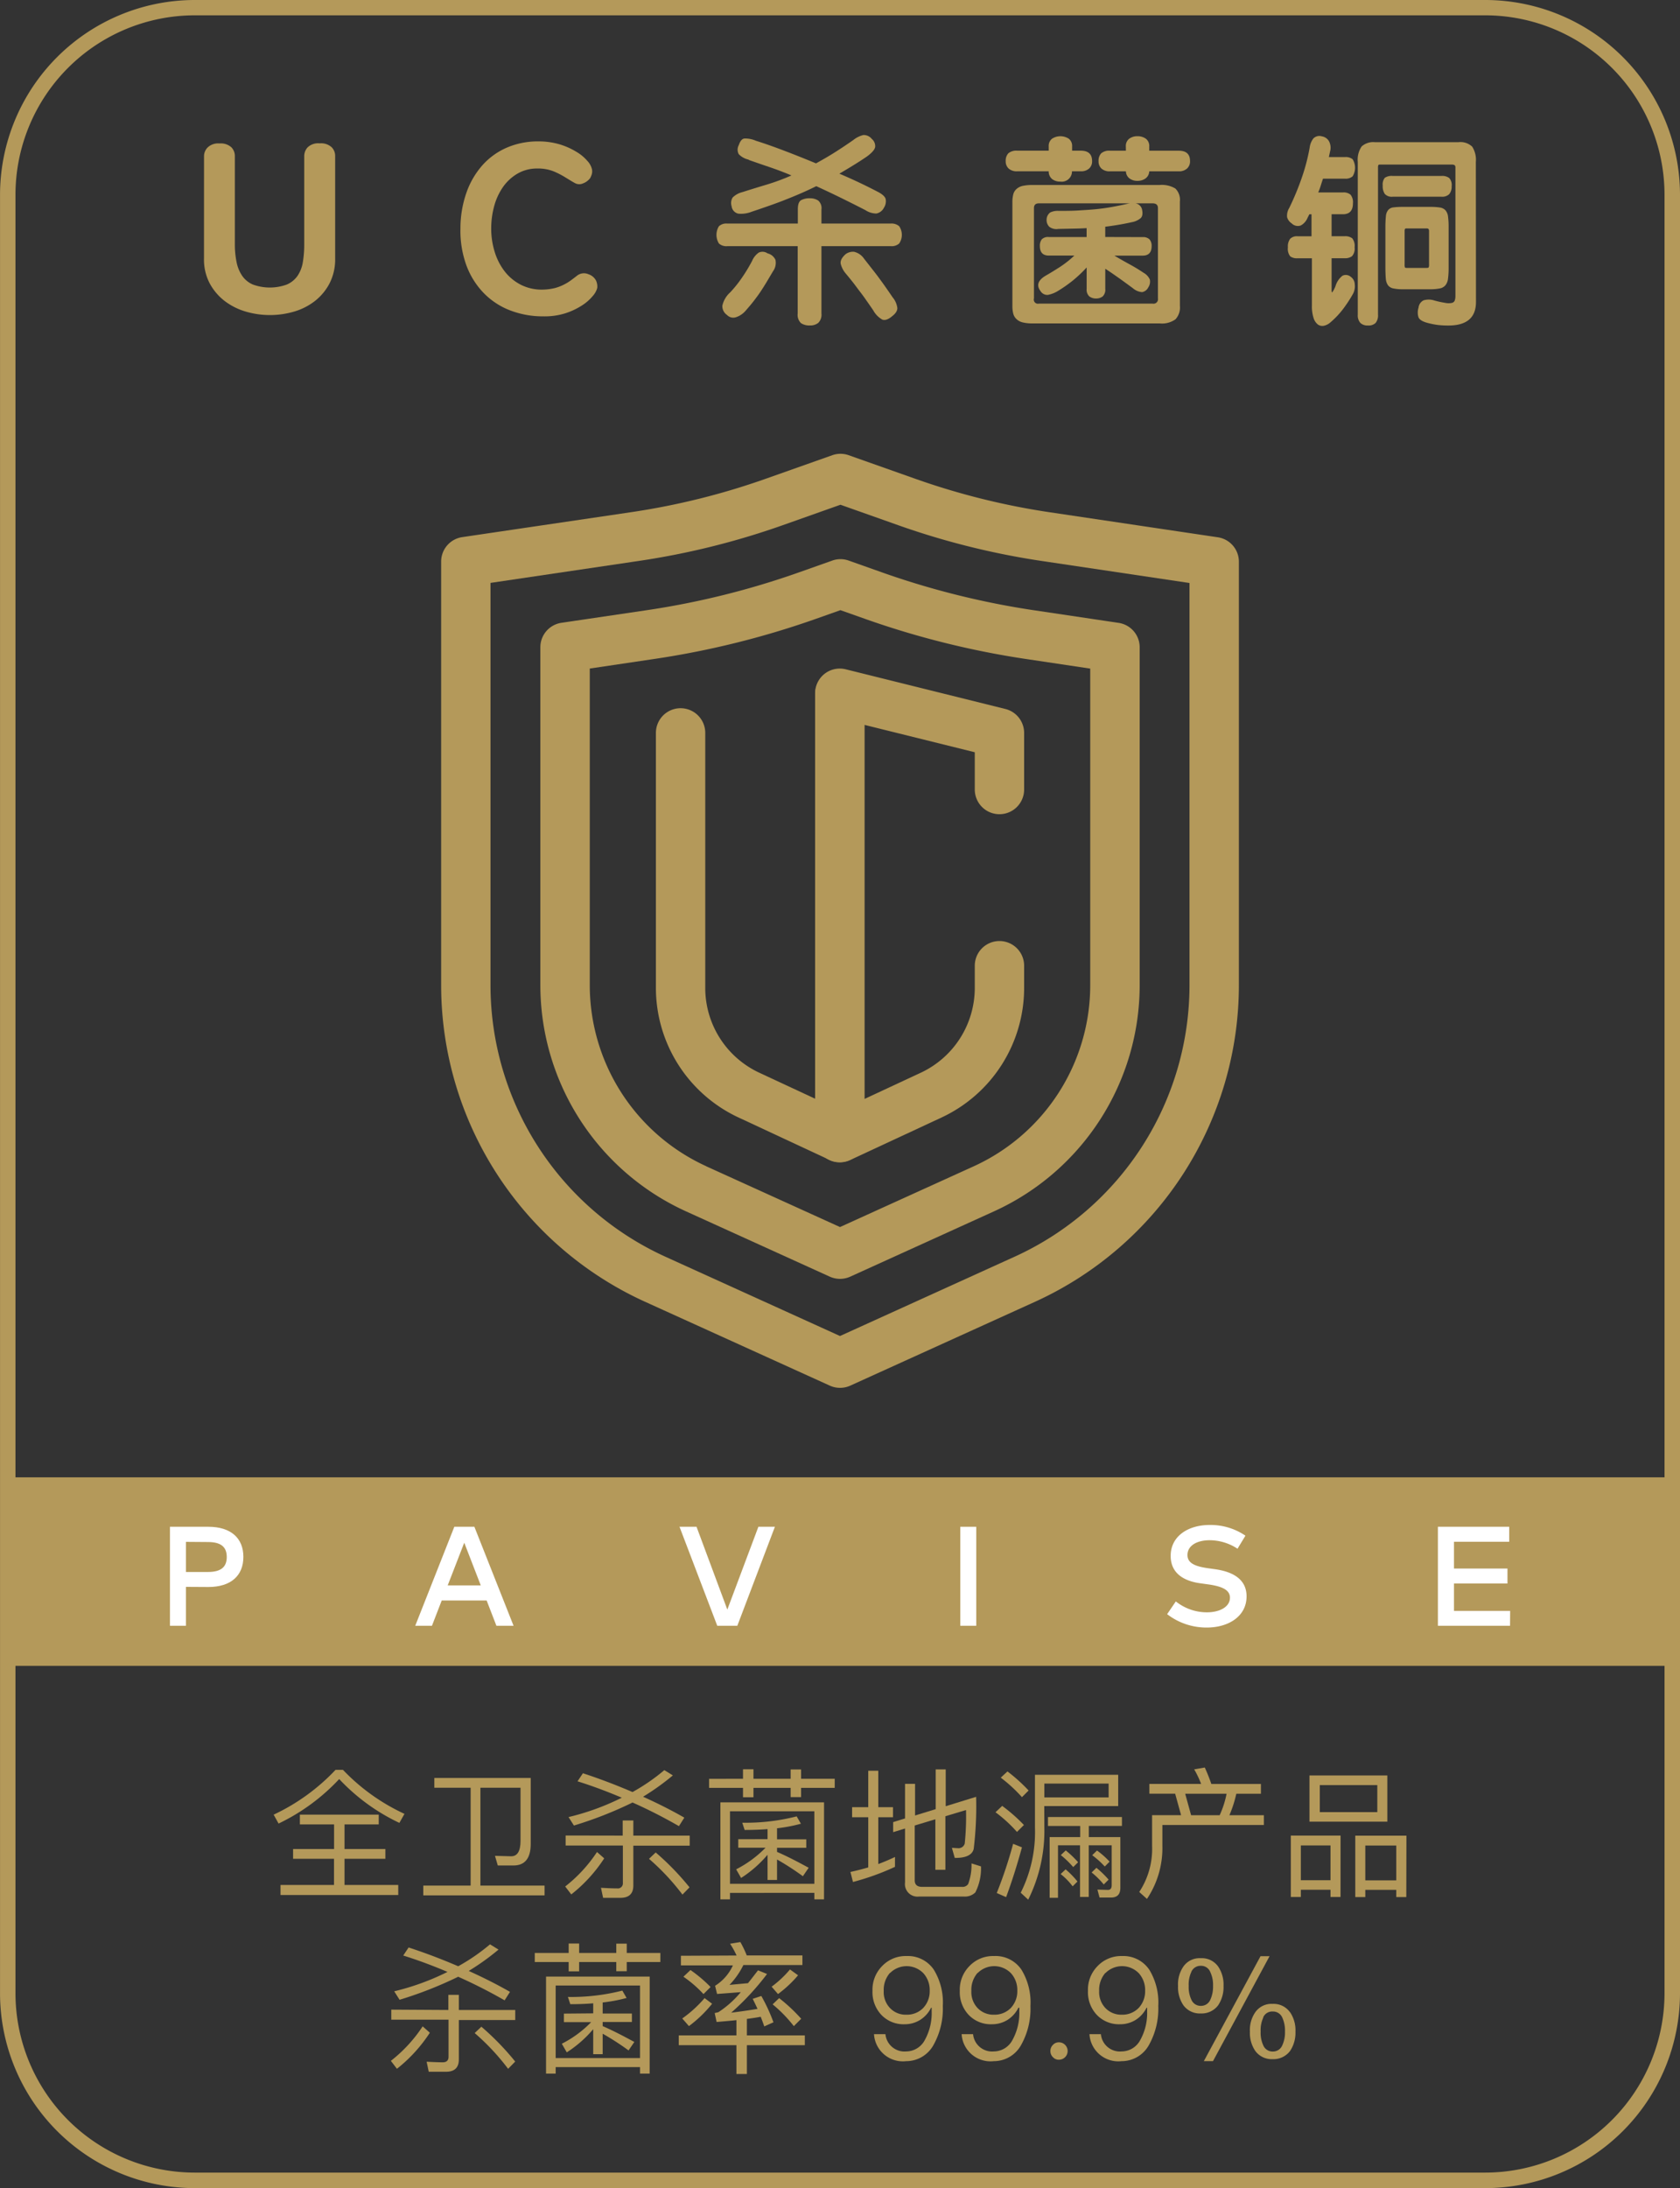
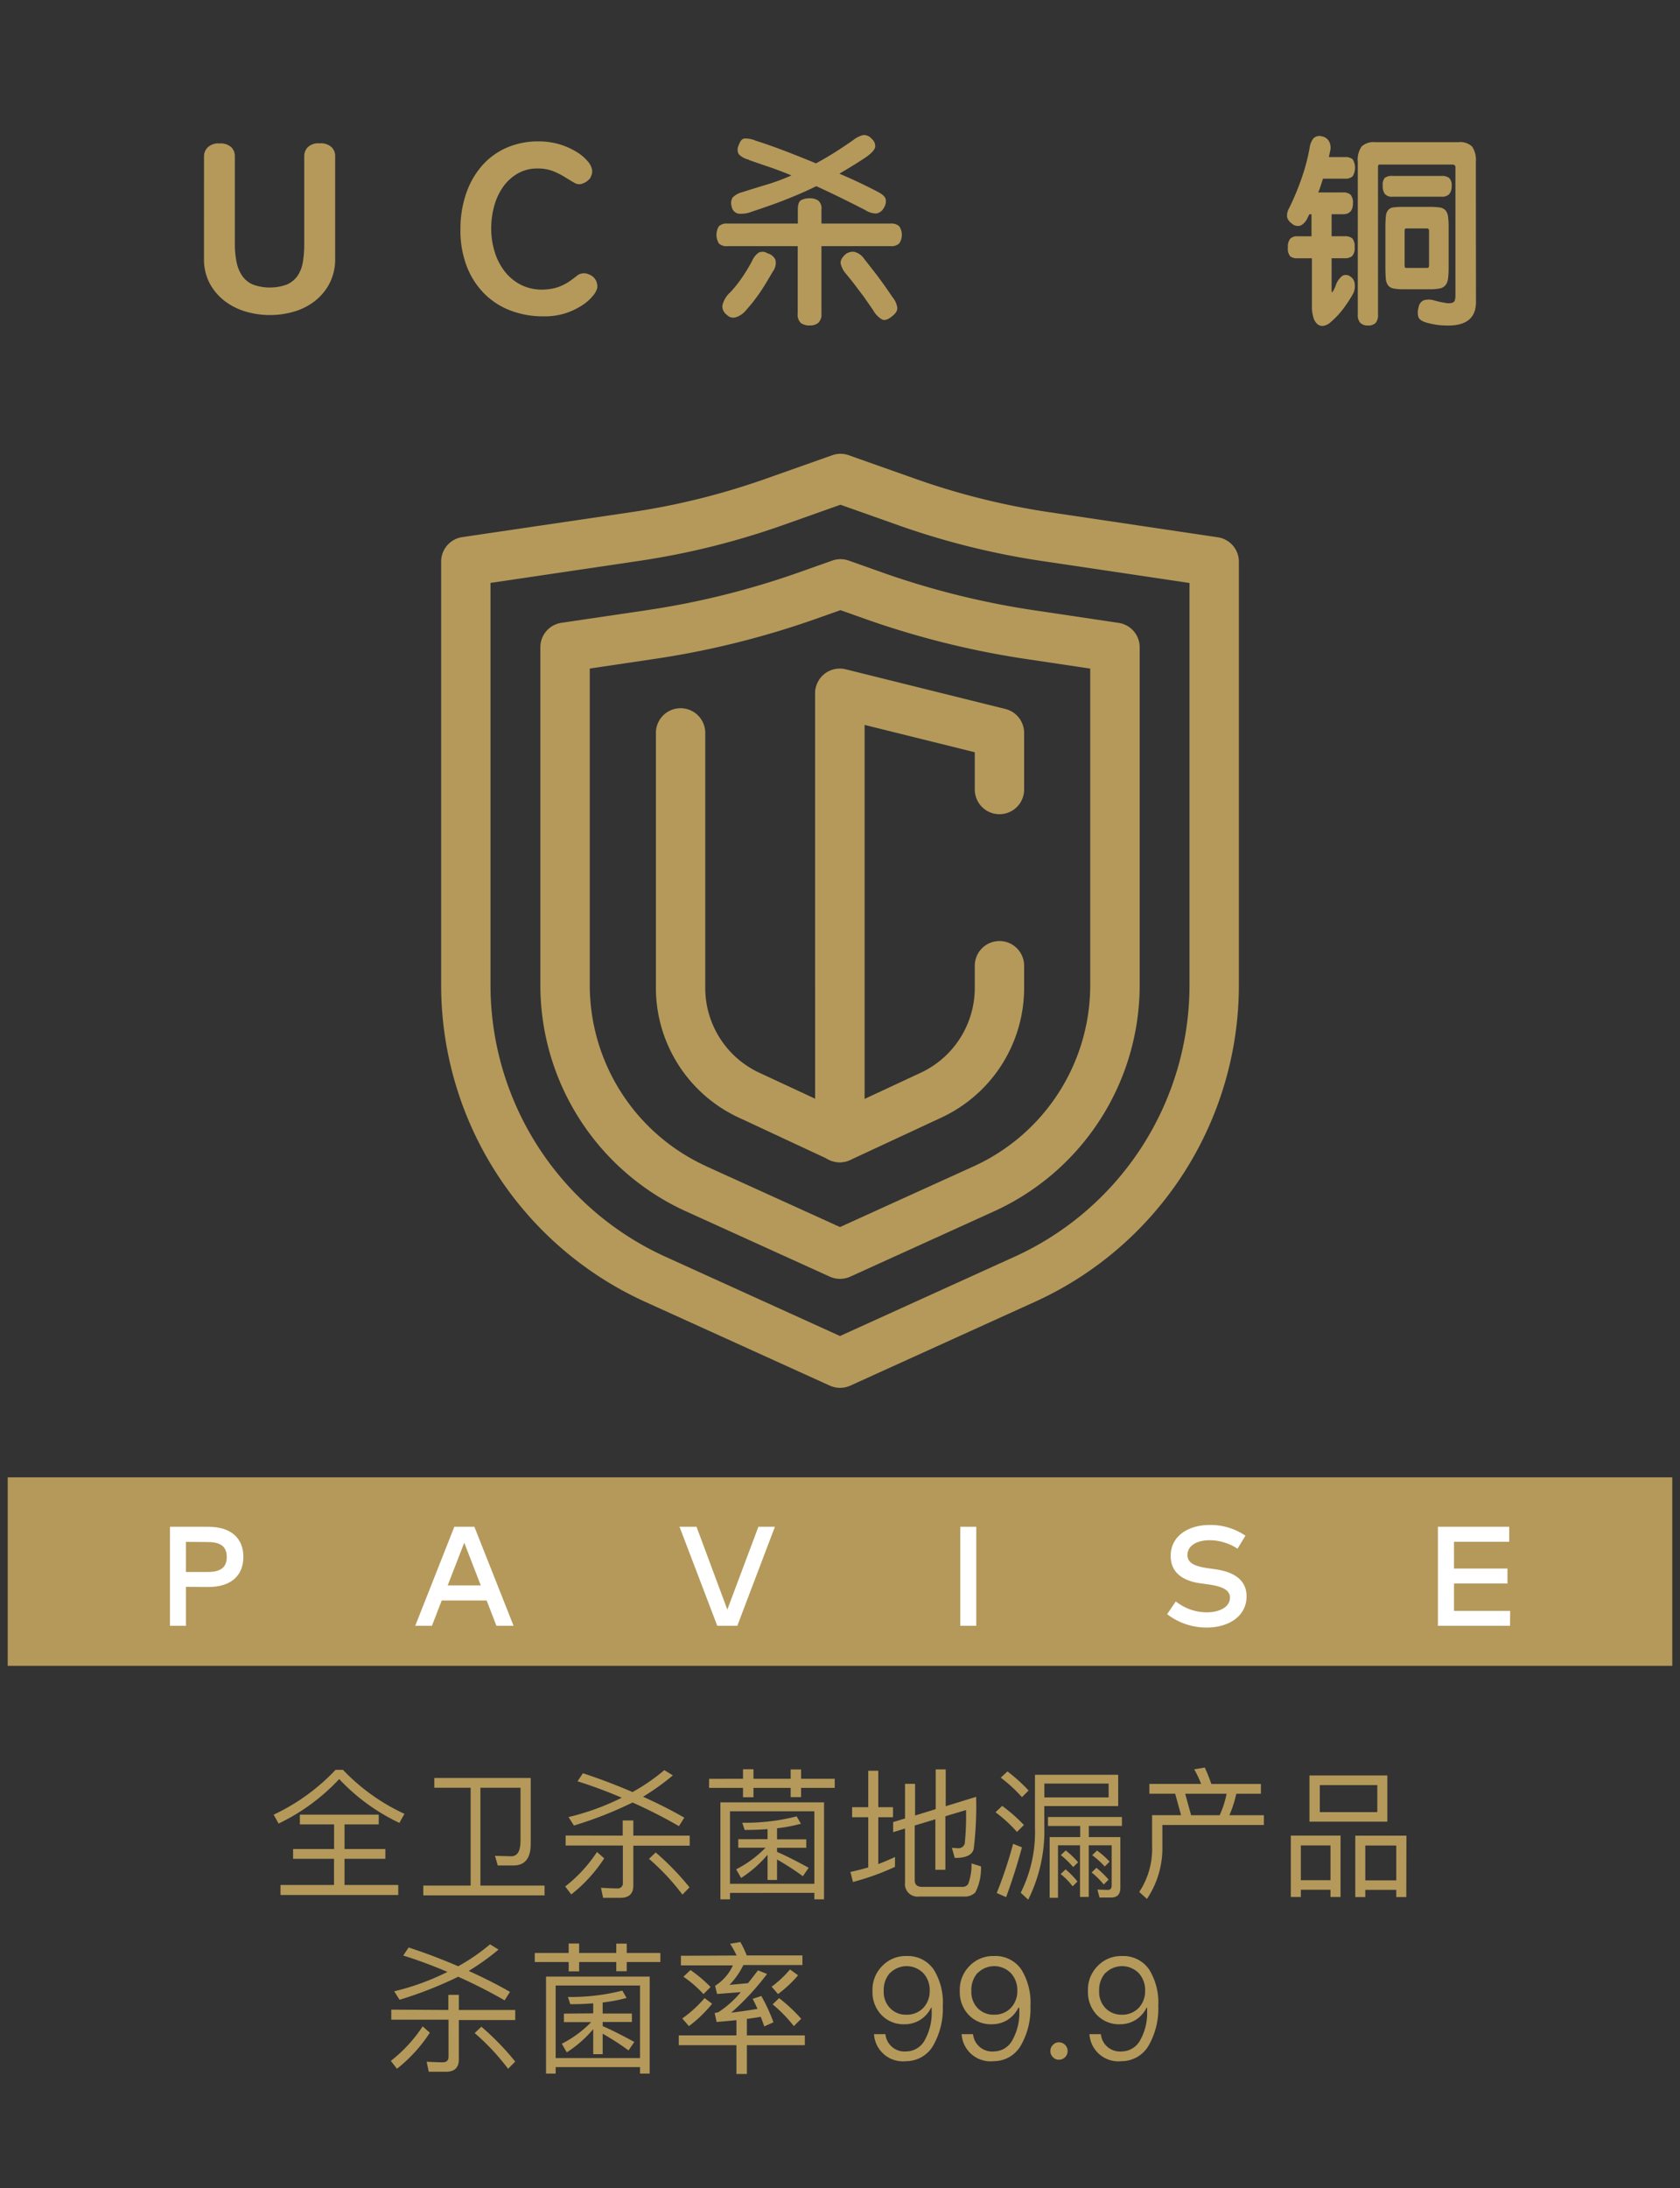
<svg xmlns="http://www.w3.org/2000/svg" width="50.246" height="65.404" viewBox="0 0 50.246 65.404">
  <rect x="0" y="0" width="50.246" height="65.404" fill="#333333" stroke="none" />
  <g id="组_31" data-name="组 31" transform="translate(-65.196 -241.742)">
-     <path id="路径_69" data-name="路径 69" d="M109.619,307.146h-38.6a5.828,5.828,0,0,1-5.822-5.822v-53.76a5.828,5.828,0,0,1,5.822-5.822h38.6a5.829,5.829,0,0,1,5.823,5.822v53.76A5.829,5.829,0,0,1,109.619,307.146ZM71.018,242.2a5.365,5.365,0,0,0-5.359,5.361v53.76a5.365,5.365,0,0,0,5.359,5.361h38.6a5.367,5.367,0,0,0,5.361-5.361v-53.76a5.367,5.367,0,0,0-5.361-5.361Z" fill="#b4995a" />
    <g id="组_30" data-name="组 30" transform="translate(65.427 245.771)">
      <g id="组_25" data-name="组 25" transform="translate(7.956 48.805)">
        <path id="路径_70" data-name="路径 70" d="M75.581,295.462a6.032,6.032,0,0,0,1.839,1.315l-.152.27a5.934,5.934,0,0,1-1.8-1.31,6.052,6.052,0,0,1-1.813,1.33l-.148-.266a6.09,6.09,0,0,0,1.851-1.339ZM76.65,296.8v.292H75.627v.736h1.222v.292H75.627v.782h1.607v.3H73.713v-.3h1.6v-.782H74.089v-.292h1.226v-.736H74.292V296.8Z" transform="translate(-73.51 -295.394)" fill="#b4995a" />
        <path id="路径_71" data-name="路径 71" d="M78.382,296v-.292h2.883v1.973c0,.427-.174.643-.517.643H80.28l-.084-.288.485.013c.186,0,.279-.157.279-.461V296h-1.2v2.925h1.919v.293H78.052v-.293h1.416V296Z" transform="translate(-73.579 -295.398)" fill="#b4995a" />
        <path id="路径_72" data-name="路径 72" d="M83.529,298.107a4.474,4.474,0,0,1-.985,1.078l-.182-.237a4.317,4.317,0,0,0,.951-1.031Zm.553-.68v-.452H84.4v.452h1.686v.3H84.4v1.192c0,.245-.131.368-.385.368h-.519l-.064-.3c.164.009.325.018.482.018a.151.151,0,0,0,.173-.165v-1.116H82.375v-.3Zm1.5-1.8a7.213,7.213,0,0,1-.891.638c.43.194.841.4,1.234.625l-.161.254a15.059,15.059,0,0,0-1.387-.706c-.009,0-.017,0-.017.008a11.619,11.619,0,0,1-1.737.68l-.161-.253a7.37,7.37,0,0,0,1.593-.579c-.44-.186-.879-.351-1.324-.49l.161-.241c.516.169,1.01.359,1.484.562a5.886,5.886,0,0,0,.951-.655Zm.494,3.351-.207.212a6.917,6.917,0,0,0-1-1.069l.2-.19A7.963,7.963,0,0,1,86.081,298.974Z" transform="translate(-73.645 -295.394)" fill="#b4995a" />
        <path id="路径_73" data-name="路径 73" d="M87.747,295.728v-.284h.313v.284h1.112v-.279h.312v.279h1.006V296H89.484v.276h-.312V296H88.06v.28h-.313V296H86.733v-.27Zm2.423,3.605h-.289v-.194H87.358v.194h-.287v-2.9h3.1Zm-.289-.465V296.7H87.358v2.168Zm-1.4-1.335v-.3q-.324.025-.685.025l-.071-.216a6.166,6.166,0,0,0,1.627-.19l.127.22a4.661,4.661,0,0,1-.714.136v.33h.874v.254h-.874v.122c.312.135.625.3.946.474l-.173.253a7.915,7.915,0,0,0-.773-.5v.612h-.284V298a3.55,3.55,0,0,1-.791.693l-.148-.258a3.364,3.364,0,0,0,.879-.646h-.816v-.254Z" transform="translate(-73.712 -295.394)" fill="#b4995a" />
        <path id="路径_74" data-name="路径 74" d="M92.357,298.361a7.494,7.494,0,0,1-1.256.452l-.076-.3c.177-.037.355-.084.533-.135v-1.5h-.483v-.3h.483v-1.09h.3v1.09h.44v.3h-.44v1.4c.169-.063.339-.136.5-.212Zm2.355-.537c-.042.177-.225.27-.542.27h-.025l-.085-.3c.063,0,.122.009.172.009a.193.193,0,0,0,.212-.14,7.93,7.93,0,0,0,.038-1l-.617.185v1.6h-.3v-1.509l-.617.186v1.64c0,.127.072.194.22.194H94.36a.2.2,0,0,0,.186-.084,1.639,1.639,0,0,0,.1-.617l.284.089a1.591,1.591,0,0,1-.169.778.441.441,0,0,1-.343.123H93.08a.375.375,0,0,1-.422-.423v-1.61l-.355.109v-.3l.355-.11V295.88h.3v.946l.617-.19v-1.188h.3v1.1l.909-.28A10.545,10.545,0,0,1,94.712,297.824Z" transform="translate(-73.777 -295.394)" fill="#b4995a" />
        <path id="路径_75" data-name="路径 75" d="M96.281,297.111l-.208.207a4.157,4.157,0,0,0-.642-.588l.2-.19A4.937,4.937,0,0,1,96.281,297.111Zm-.059.668c-.144.524-.3,1.022-.474,1.488l-.28-.123a13.08,13.08,0,0,0,.49-1.471Zm.2-1.7-.2.2a4.415,4.415,0,0,0-.634-.583l.2-.186A4.856,4.856,0,0,1,96.42,296.079Zm.47,1.108a4.619,4.619,0,0,1-.483,2.156l-.224-.208a4.038,4.038,0,0,0,.426-1.948V295.61H99.1v.935H96.889Zm0-1.315v.415h1.922v-.415Zm2.32,1v.267h-.99v.333h.943v1.514c0,.2-.094.293-.28.293h-.342l-.064-.237.313.009c.076,0,.114-.046.114-.14v-1.193H98.22v1.543h-.261v-1.543H97.3v1.569h-.25v-1.814h.914v-.333h-.964v-.267ZM97.882,298.8l-.144.144a2.006,2.006,0,0,0-.359-.367l.149-.14A2.659,2.659,0,0,1,97.882,298.8Zm.018-.574-.145.143a2.731,2.731,0,0,0-.371-.358l.148-.14A2.967,2.967,0,0,1,97.9,298.223Zm.912.519-.144.144a2.406,2.406,0,0,0-.362-.359l.143-.139A2.84,2.84,0,0,1,98.812,298.742Zm.03-.537-.143.144a2.658,2.658,0,0,0-.376-.338l.144-.14A2.449,2.449,0,0,1,98.841,298.205Z" transform="translate(-73.844 -295.395)" fill="#b4995a" />
        <path id="路径_76" data-name="路径 76" d="M101.953,295.883h1.483v.292H102.7a3.546,3.546,0,0,1-.207.642h1.031v.292h-3.035v.625a2.733,2.733,0,0,1-.461,1.584l-.231-.207a2.333,2.333,0,0,0,.384-1.378v-.918h.867l-.177-.642H100.1v-.292h1.547a2.786,2.786,0,0,0-.207-.435l.317-.055A5.155,5.155,0,0,1,101.953,295.883Zm.249.934a2.812,2.812,0,0,0,.207-.642h-1.238l.177.642Z" transform="translate(-73.911 -295.393)" fill="#b4995a" />
        <path id="路径_77" data-name="路径 77" d="M105.887,299.264h-.3v-.215H104.7v.215h-.3v-1.835h1.488Zm-.3-.5v-1.04H104.7v1.04Zm1.7-3.132v1.382h-2.329v-1.382Zm-.3.288h-1.72v.808h1.72Zm.867,3.347h-.3v-.215h-.926v.215h-.3v-1.835h1.53Zm-.3-.5v-1.04h-.926v1.04Z" transform="translate(-73.981 -295.397)" fill="#b4995a" />
        <path id="路径_78" data-name="路径 78" d="M78.233,303.4a4.509,4.509,0,0,1-.984,1.078l-.182-.237a4.318,4.318,0,0,0,.951-1.031Zm.554-.68v-.452H79.1v.452h1.687v.3H79.1V304.2c0,.245-.13.367-.384.367H78.2l-.063-.3c.164.008.325.017.482.017.114,0,.173-.055.173-.165V303.01H77.08v-.3Zm1.5-1.805a7.2,7.2,0,0,1-.891.638c.43.195.841.4,1.234.626l-.161.253a15.193,15.193,0,0,0-1.388-.705c-.008,0-.017,0-.017.008a11.827,11.827,0,0,1-1.736.68l-.161-.253a7.41,7.41,0,0,0,1.594-.58c-.44-.186-.879-.351-1.324-.489l.161-.241c.516.168,1.01.358,1.483.561a5.854,5.854,0,0,0,.952-.655Zm.494,3.352-.207.212a6.872,6.872,0,0,0-1-1.069l.2-.19A7.963,7.963,0,0,1,80.786,304.262Z" transform="translate(-73.564 -295.475)" fill="#b4995a" />
        <path id="路径_79" data-name="路径 79" d="M82.452,301.015v-.283h.313v.283h1.111v-.279h.313v.279h1.005v.271H84.189v.275h-.313v-.275H82.765v.279h-.313v-.279H81.438v-.271Zm2.422,3.606h-.288v-.194H82.063v.194h-.288v-2.9h3.1Zm-.288-.465v-2.168H82.063v2.168Zm-1.4-1.336v-.3c-.216.018-.444.026-.685.026l-.072-.216a6.22,6.22,0,0,0,1.628-.19l.127.22a4.779,4.779,0,0,1-.715.135v.33h.874v.254h-.874v.122c.313.136.625.3.947.474l-.173.253a7.875,7.875,0,0,0-.774-.5v.613h-.283v-.748a3.526,3.526,0,0,1-.791.693l-.148-.258a3.3,3.3,0,0,0,.878-.646h-.815v-.254Z" transform="translate(-73.631 -295.474)" fill="#b4995a" />
        <path id="路径_80" data-name="路径 80" d="M87.541,301.091a2.537,2.537,0,0,0-.195-.352l.308-.05a3.006,3.006,0,0,1,.191.4h1.665v.287H87.744a2.332,2.332,0,0,1-.415.593l.553-.051c.1-.123.195-.249.3-.384l.27.109A7.805,7.805,0,0,1,87.38,302.8q.406-.05.787-.114c-.05-.11-.1-.212-.144-.3l.258-.085a5.213,5.213,0,0,1,.363.786l-.275.123c-.033-.1-.072-.2-.106-.288-.135.026-.274.046-.414.064v.493h1.733v.292H87.849v.862h-.313v-.862H85.812v-.292h1.724v-.456c-.194.021-.389.037-.592.055l-.058-.267.109-.025a2.98,2.98,0,0,0,.672-.6c-.227.017-.465.037-.71.054l-.059-.244a1.4,1.4,0,0,0,.533-.61H85.876v-.287Zm-.732,1.442a3.822,3.822,0,0,1-.693.668l-.2-.228a3.648,3.648,0,0,0,.668-.609Zm-.046-.5-.212.211a3.547,3.547,0,0,0-.6-.519l.211-.2A4.1,4.1,0,0,1,86.763,302.033Zm2.617-.351a3.509,3.509,0,0,1-.6.561l-.191-.22a3.164,3.164,0,0,0,.549-.515Zm.093,1.3-.22.22a4.107,4.107,0,0,0-.634-.651l.195-.186A4.994,4.994,0,0,1,89.472,302.98Z" transform="translate(-73.698 -295.474)" fill="#b4995a" />
        <path id="路径_81" data-name="路径 81" d="M93.531,301.524a1.874,1.874,0,0,1,.267,1.082,2.216,2.216,0,0,1-.284,1.175.931.931,0,0,1-.811.474.865.865,0,0,1-.963-.807h.342a.572.572,0,0,0,.625.516.634.634,0,0,0,.558-.351,1.662,1.662,0,0,0,.2-.846c0-.021,0-.059,0-.11h-.017a.906.906,0,0,1-.326.364.874.874,0,0,1-.469.131.914.914,0,0,1-.7-.288.986.986,0,0,1-.258-.71,1,1,0,0,1,.288-.741.97.97,0,0,1,.731-.3A.934.934,0,0,1,93.531,301.524Zm-1.314.093a.765.765,0,0,0-.186.538.69.69,0,0,0,.186.511.647.647,0,0,0,.5.2.674.674,0,0,0,.494-.2.728.728,0,0,0,.195-.516.75.75,0,0,0-.186-.52.7.7,0,0,0-1-.009Z" transform="translate(-73.787 -295.48)" fill="#b4995a" />
        <path id="路径_82" data-name="路径 82" d="M96.193,301.524a1.881,1.881,0,0,1,.267,1.082,2.216,2.216,0,0,1-.284,1.175.931.931,0,0,1-.811.474.865.865,0,0,1-.963-.807h.342a.572.572,0,0,0,.625.516.634.634,0,0,0,.558-.351,1.662,1.662,0,0,0,.2-.846c0-.021,0-.059,0-.11H96.1a.9.9,0,0,1-.325.364.875.875,0,0,1-.47.131.914.914,0,0,1-.7-.288.986.986,0,0,1-.258-.71,1,1,0,0,1,.288-.741.97.97,0,0,1,.731-.3A.935.935,0,0,1,96.193,301.524Zm-1.315.093a.768.768,0,0,0-.185.538.693.693,0,0,0,.185.511.651.651,0,0,0,.5.2.674.674,0,0,0,.494-.2.728.728,0,0,0,.195-.516.75.75,0,0,0-.186-.52.7.7,0,0,0-1-.009Z" transform="translate(-73.828 -295.48)" fill="#b4995a" />
        <path id="路径_83" data-name="路径 83" d="M97.538,303.808a.26.26,0,0,1-.182.444.233.233,0,0,1-.181-.076.245.245,0,0,1-.076-.182.248.248,0,0,1,.076-.186.233.233,0,0,1,.181-.076A.254.254,0,0,1,97.538,303.808Z" transform="translate(-73.87 -295.52)" fill="#b4995a" />
        <path id="路径_84" data-name="路径 84" d="M100.075,301.524a1.881,1.881,0,0,1,.267,1.082,2.216,2.216,0,0,1-.284,1.175.932.932,0,0,1-.811.474.865.865,0,0,1-.963-.807h.342a.572.572,0,0,0,.625.516.634.634,0,0,0,.558-.351,1.662,1.662,0,0,0,.2-.846c0-.021,0-.059,0-.11h-.017a.9.9,0,0,1-.325.364.875.875,0,0,1-.47.131.914.914,0,0,1-.7-.288.986.986,0,0,1-.258-.71,1,1,0,0,1,.288-.741.97.97,0,0,1,.731-.3A.935.935,0,0,1,100.075,301.524Zm-1.315.093a.769.769,0,0,0-.186.538.693.693,0,0,0,.186.511.651.651,0,0,0,.5.2.674.674,0,0,0,.494-.2.728.728,0,0,0,.195-.516.75.75,0,0,0-.186-.52.7.7,0,0,0-1-.009Z" transform="translate(-73.887 -295.48)" fill="#b4995a" />
-         <path id="路径_85" data-name="路径 85" d="M102.175,301.426a.964.964,0,0,1,.161.579.983.983,0,0,1-.161.58.617.617,0,0,1-.52.244.606.606,0,0,1-.519-.244.957.957,0,0,1-.161-.58.931.931,0,0,1,.161-.579.591.591,0,0,1,.519-.249A.6.6,0,0,1,102.175,301.426Zm-.8.157a.893.893,0,0,0-.081.422.876.876,0,0,0,.081.415.3.3,0,0,0,.283.182.3.3,0,0,0,.284-.186.924.924,0,0,0,.08-.411.891.891,0,0,0-.084-.418.292.292,0,0,0-.28-.182A.3.3,0,0,0,101.373,301.583Zm2.337-.465-1.691,3.136h-.274l1.695-3.136Zm.614,1.674a.961.961,0,0,1,.161.579.978.978,0,0,1-.161.579.621.621,0,0,1-.52.245.608.608,0,0,1-.52-.245.952.952,0,0,1-.161-.579.929.929,0,0,1,.161-.579.59.59,0,0,1,.52-.249A.6.6,0,0,1,104.323,302.792Zm-.8.157a.894.894,0,0,0-.08.422.883.883,0,0,0,.08.415.3.3,0,0,0,.284.181.3.3,0,0,0,.283-.186.907.907,0,0,0,.081-.41.937.937,0,0,0-.081-.419.3.3,0,0,0-.283-.181A.294.294,0,0,0,103.52,302.949Z" transform="translate(-73.929 -295.48)" fill="#b4995a" />
      </g>
      <rect id="矩形_18" data-name="矩形 18" width="49.784" height="5.635" transform="translate(0 40.129)" fill="#b4995a" />
      <g id="组_26" data-name="组 26" transform="translate(5.871)">
        <path id="路径_86" data-name="路径 86" d="M71.392,246.466a.374.374,0,0,1,.107-.249.454.454,0,0,1,.355-.121.472.472,0,0,1,.355.114.369.369,0,0,1,.105.256v2.63a2.655,2.655,0,0,0,.05.54,1.115,1.115,0,0,0,.167.413.748.748,0,0,0,.32.263,1.482,1.482,0,0,0,1.02,0,.759.759,0,0,0,.316-.256,1.016,1.016,0,0,0,.16-.409,3.206,3.206,0,0,0,.042-.554v-2.63a.393.393,0,0,1,.1-.249.455.455,0,0,1,.363-.121.468.468,0,0,1,.355.114.363.363,0,0,1,.107.256v3.07a1.565,1.565,0,0,1-.167.743,1.617,1.617,0,0,1-.441.531,1.864,1.864,0,0,1-.625.316,2.567,2.567,0,0,1-1.436,0,1.944,1.944,0,0,1-.629-.313,1.655,1.655,0,0,1-.451-.526,1.531,1.531,0,0,1-.174-.75Z" transform="translate(-71.392 -245.837)" fill="#b4995a" />
        <path id="路径_87" data-name="路径 87" d="M81.662,251.263a2.725,2.725,0,0,1-.992-.177,2.2,2.2,0,0,1-.793-.519,2.365,2.365,0,0,1-.519-.828,3.016,3.016,0,0,1-.178-1.1,3.227,3.227,0,0,1,.189-1.1,2.451,2.451,0,0,1,.49-.817,2.085,2.085,0,0,1,.732-.512,2.344,2.344,0,0,1,.914-.177,2.23,2.23,0,0,1,.64.088,2.147,2.147,0,0,1,.5.222,1.293,1.293,0,0,1,.334.277.546.546,0,0,1,.136.252.319.319,0,0,1-.011.157.984.984,0,0,1-.039.093.365.365,0,0,1-.079.085.412.412,0,0,1-.134.079.271.271,0,0,1-.249-.007c-.081-.043-.17-.1-.271-.161a2.521,2.521,0,0,0-.352-.184,1.249,1.249,0,0,0-.5-.09,1.146,1.146,0,0,0-.595.154,1.372,1.372,0,0,0-.433.4,1.831,1.831,0,0,0-.263.571,2.536,2.536,0,0,0-.089.673,2.353,2.353,0,0,0,.1.679,1.822,1.822,0,0,0,.294.586,1.452,1.452,0,0,0,.487.409,1.38,1.38,0,0,0,.676.147,1.651,1.651,0,0,0,.348-.046,1.336,1.336,0,0,0,.263-.1,1.436,1.436,0,0,0,.207-.124c.062-.045.123-.092.184-.139a.332.332,0,0,1,.349-.05.39.39,0,0,1,.221.178.408.408,0,0,1,.042.234.59.59,0,0,1-.127.231,1.38,1.38,0,0,1-.32.284,2.1,2.1,0,0,1-.5.238A2.058,2.058,0,0,1,81.662,251.263Z" transform="translate(-71.511 -245.836)" fill="#b4995a" />
        <path id="路径_88" data-name="路径 88" d="M89.389,248.062c0-.146.032-.237.1-.276a.535.535,0,0,1,.266-.055A.426.426,0,0,1,90,247.8a.3.3,0,0,1,.095.266v.42h2.073a.348.348,0,0,1,.252.08.457.457,0,0,1,0,.516.334.334,0,0,1-.245.08h-2.08v2.014a.343.343,0,0,1-.095.279.384.384,0,0,1-.249.077.45.45,0,0,1-.266-.068.34.34,0,0,1-.1-.288v-2.014H87.281a.332.332,0,0,1-.252-.08.488.488,0,0,1,0-.516.327.327,0,0,1,.246-.08h2.114Zm-.745,1.854c-.068.115-.131.222-.19.32s-.119.193-.18.285-.129.182-.2.275-.154.189-.24.288a.646.646,0,0,1-.29.2.257.257,0,0,1-.273-.065.321.321,0,0,1-.14-.275.749.749,0,0,1,.234-.4,3.561,3.561,0,0,0,.332-.41,4.811,4.811,0,0,0,.325-.533.568.568,0,0,1,.2-.248.265.265,0,0,1,.261.024.35.35,0,0,1,.236.192A.428.428,0,0,1,88.644,249.916Zm-.729-3.341a.585.585,0,0,1-.293-.162.281.281,0,0,1,0-.269c.043-.127.1-.195.174-.2a.814.814,0,0,1,.341.068c.24.075.519.173.835.293s.636.248.96.382c.225-.123.431-.244.618-.364s.353-.232.5-.335a.76.76,0,0,1,.3-.148.309.309,0,0,1,.252.118.278.278,0,0,1,.1.237c-.012.079-.093.173-.243.284q-.171.118-.388.252t-.44.264q.319.136.6.269c.188.089.364.177.531.264.15.075.234.15.254.226a.351.351,0,0,1-.053.26.318.318,0,0,1-.226.172.6.6,0,0,1-.326-.1c-.213-.11-.446-.227-.7-.352s-.51-.246-.77-.365q-.279.137-.522.24c-.161.069-.32.133-.474.193s-.307.115-.459.168-.311.108-.478.163a.854.854,0,0,1-.4.057.257.257,0,0,1-.2-.223.317.317,0,0,1,.03-.258.626.626,0,0,1,.291-.162c.249-.079.489-.153.723-.223a6.492,6.492,0,0,0,.746-.276c-.237-.1-.46-.183-.67-.254s-.409-.14-.6-.207Zm4.289,4.686c-.115.095-.212.126-.291.095a.7.7,0,0,1-.267-.273q-.112-.165-.213-.307c-.068-.1-.133-.186-.2-.273s-.128-.173-.195-.258-.139-.173-.214-.263a.708.708,0,0,1-.152-.29c-.018-.092.031-.188.146-.291a.371.371,0,0,1,.252-.071.5.5,0,0,1,.3.207l.228.291c.069.087.136.173.2.26s.132.179.2.276.145.207.227.329a.611.611,0,0,1,.14.32c0,.087-.058.173-.18.261Z" transform="translate(-71.629 -245.833)" fill="#b4995a" />
-         <path id="路径_89" data-name="路径 89" d="M97.722,246.925a.306.306,0,0,1-.35.308.385.385,0,0,1-.246-.077.293.293,0,0,1-.1-.231h-.942a.357.357,0,0,1-.257-.083.288.288,0,0,1-.087-.22.324.324,0,0,1,.077-.233.365.365,0,0,1,.267-.08h.942v-.125a.274.274,0,0,1,.1-.233.46.46,0,0,1,.5,0,.272.272,0,0,1,.1.233v.125h.26q.338,0,.338.313a.286.286,0,0,1-.089.22.351.351,0,0,1-.249.083Zm3.228,4.023a.525.525,0,0,1-.131.4.689.689,0,0,1-.474.124H96.538a1.177,1.177,0,0,1-.288-.03.394.394,0,0,1-.183-.095.344.344,0,0,1-.1-.162.909.909,0,0,1-.027-.234v-3.1a.931.931,0,0,1,.027-.24.321.321,0,0,1,.1-.16.4.4,0,0,1,.183-.09,1.311,1.311,0,0,1,.288-.026h3.8a.781.781,0,0,1,.477.106.475.475,0,0,1,.134.391Zm-1.108-2.056a.268.268,0,0,1,.2.069.293.293,0,0,1,.062.2c0,.19-.089.285-.267.285H98.99c.154.091.307.179.462.263s.292.169.415.252a.429.429,0,0,1,.184.2.309.309,0,0,1-.047.234.255.255,0,0,1-.187.142.483.483,0,0,1-.276-.119q-.16-.118-.373-.272c-.142-.1-.292-.206-.45-.308v.6a.28.28,0,0,1-.077.227.313.313,0,0,1-.2.062.322.322,0,0,1-.2-.062.274.274,0,0,1-.08-.227V249.8a4.045,4.045,0,0,1-.418.394,4.188,4.188,0,0,1-.436.305.908.908,0,0,1-.307.121.238.238,0,0,1-.22-.116q-.195-.26.171-.468.185-.106.406-.248a3.042,3.042,0,0,0,.436-.344h-.764c-.178,0-.267-.095-.267-.285a.315.315,0,0,1,.056-.2.263.263,0,0,1,.211-.069h1.131v-.266c-.127.008-.258.013-.395.015l-.453.009a.349.349,0,0,1-.269-.065.284.284,0,0,1-.08-.214.273.273,0,0,1,.109-.214.517.517,0,0,1,.246-.047c.213,0,.411,0,.595-.012s.359-.021.527-.038.329-.04.484-.068.308-.059.462-.095a.058.058,0,0,1,.027-.006.1.1,0,0,0,.033-.006H96.733q-.148,0-.148.142v2.7a.123.123,0,0,0,.148.155h3.4a.134.134,0,0,0,.16-.155v-2.7q0-.142-.16-.142h-.51a.241.241,0,0,1,.19.165c.032.131.02.223-.035.276a.556.556,0,0,1-.261.121c-.146.033-.285.059-.415.081s-.259.04-.385.056v.307Zm-.509-2.707a.274.274,0,0,1,.1-.233.4.4,0,0,1,.246-.075.418.418,0,0,1,.254.075.271.271,0,0,1,.1.233v.125h.882c.225,0,.338.1.338.313a.286.286,0,0,1-.09.22.35.35,0,0,1-.248.083h-.882a.274.274,0,0,1-.113.214.409.409,0,0,1-.242.071.387.387,0,0,1-.234-.071.277.277,0,0,1-.109-.214h-.475a.357.357,0,0,1-.257-.083.291.291,0,0,1-.086-.22.324.324,0,0,1,.077-.233.36.36,0,0,1,.266-.08h.475Z" transform="translate(-71.763 -245.834)" fill="#b4995a" />
        <path id="路径_90" data-name="路径 90" d="M105.535,246.5h.485a.328.328,0,0,1,.226.065.486.486,0,0,1,0,.51.311.311,0,0,1-.223.071h-.663c-.025.071-.047.141-.069.211s-.046.137-.074.2h.741a.318.318,0,0,1,.226.068.358.358,0,0,1,.071.258c0,.217-.1.326-.3.326h-.338v.657h.391a.344.344,0,0,1,.226.062.368.368,0,0,1,.071.27.336.336,0,0,1-.077.264.341.341,0,0,1-.22.062h-.391v.941c0,.06.006.086.018.078a.8.8,0,0,0,.1-.19.606.606,0,0,1,.21-.308.228.228,0,0,1,.246.035.283.283,0,0,1,.118.217.49.49,0,0,1-.047.282,4.033,4.033,0,0,1-.279.432,2.538,2.538,0,0,1-.391.421.443.443,0,0,1-.2.109.229.229,0,0,1-.184-.035.394.394,0,0,1-.13-.195,1.122,1.122,0,0,1-.05-.37v-1.416H104.6a.335.335,0,0,1-.222-.059.365.365,0,0,1-.068-.267.379.379,0,0,1,.068-.257.289.289,0,0,1,.222-.075h.416v-.657h-.065l-.053.106a.457.457,0,0,1-.2.227.258.258,0,0,1-.276-.062.326.326,0,0,1-.136-.183.444.444,0,0,1,.065-.279,7.962,7.962,0,0,0,.382-.924,5.837,5.837,0,0,0,.227-.872.575.575,0,0,1,.11-.278.252.252,0,0,1,.252-.065.3.3,0,0,1,.216.145.414.414,0,0,1,.032.311Zm4.4,4.33q0,.706-.829.705a2.778,2.778,0,0,1-.3-.015,2.4,2.4,0,0,1-.338-.068q-.207-.059-.251-.16a.466.466,0,0,1,0-.29.275.275,0,0,1,.151-.22.543.543,0,0,1,.329.007,3,3,0,0,0,.326.07.459.459,0,0,0,.189,0,.117.117,0,0,0,.087-.07.389.389,0,0,0,.021-.137v-3.833a.094.094,0,0,0-.024-.077.192.192,0,0,0-.1-.018h-2.132q-.041,0-.05.018a.208.208,0,0,0-.009.077v4.39a.359.359,0,0,1-.071.248.3.3,0,0,1-.231.077.308.308,0,0,1-.226-.077.34.34,0,0,1-.077-.248v-4.561a.7.7,0,0,1,.116-.466.52.52,0,0,1,.4-.127h2.494a.51.51,0,0,1,.412.134.732.732,0,0,1,.109.459Zm-.728-3.465a.35.35,0,0,1-.072.243.3.3,0,0,1-.23.077h-1.463a.28.28,0,0,1-.234-.083.412.412,0,0,1-.062-.248.32.32,0,0,1,.062-.234.362.362,0,0,1,.234-.056h1.463a.347.347,0,0,1,.23.062A.312.312,0,0,1,109.208,247.369Zm-.09,2.435a2.447,2.447,0,0,1-.018.331.384.384,0,0,1-.077.2.291.291,0,0,1-.168.095,1.411,1.411,0,0,1-.288.025h-.817a1.344,1.344,0,0,1-.288-.025.265.265,0,0,1-.158-.095.4.4,0,0,1-.065-.2c-.007-.083-.012-.193-.012-.331v-1.2a3.171,3.171,0,0,1,.015-.335.33.33,0,0,1,.069-.183.239.239,0,0,1,.157-.078,2.1,2.1,0,0,1,.282-.015h.817a1.885,1.885,0,0,1,.288.018.285.285,0,0,1,.168.083.351.351,0,0,1,.077.187,2.328,2.328,0,0,1,.018.323Zm-.586-1.078a.118.118,0,0,0-.015-.071.072.072,0,0,0-.056-.018h-.6q-.041,0-.05.018a.184.184,0,0,0-.009.071v.984a.257.257,0,0,0,.009.092q.009.015.05.015h.6q.047,0,.059-.015a.2.2,0,0,0,.012-.092Z" transform="translate(-71.893 -245.834)" fill="#b4995a" />
      </g>
      <g id="组_28" data-name="组 28" transform="translate(12.963 9.537)">
        <path id="路径_91" data-name="路径 91" d="M90.523,283.435a.731.731,0,0,1-.305-.066l-5.533-2.51a10.4,10.4,0,0,1-6.091-9.454V258.738a.739.739,0,0,1,.63-.731l5.067-.748a21.446,21.446,0,0,0,4.02-1l1.98-.7a.732.732,0,0,1,.493,0l1.98.7a21.537,21.537,0,0,0,4,1l5.061.753a.738.738,0,0,1,.628.731v12.663a10.4,10.4,0,0,1-6.091,9.454l-5.533,2.51A.73.73,0,0,1,90.523,283.435ZM80.07,259.375v12.03a8.921,8.921,0,0,0,5.225,8.108h0l5.228,2.373,5.228-2.373a8.921,8.921,0,0,0,5.225-8.108V259.378l-4.431-.66a23.036,23.036,0,0,1-4.274-1.065l-1.734-.614-1.734.614a22.942,22.942,0,0,1-4.3,1.066Z" transform="translate(-78.594 -255.518)" fill="#b4995a" />
        <path id="路径_92" data-name="路径 92" d="M90.569,280.226a.75.75,0,0,1-.305-.066l-4.307-1.955h0a7.43,7.43,0,0,1-4.35-6.751V261.347a.739.739,0,0,1,.63-.731l2.533-.374a24.374,24.374,0,0,0,4.576-1.135l.991-.351a.729.729,0,0,1,.492,0l.991.351a24.41,24.41,0,0,0,4.552,1.134l2.531.377a.738.738,0,0,1,.629.73v10.106a7.429,7.429,0,0,1-4.351,6.751l-4.306,1.955A.75.75,0,0,1,90.569,280.226Zm-4-3.365,4,1.816,4-1.816a5.951,5.951,0,0,0,3.484-5.407v-9.469l-1.9-.284a25.9,25.9,0,0,1-4.828-1.2l-.743-.263-.743.263a25.9,25.9,0,0,1-4.854,1.2l-1.9.282v9.469a5.951,5.951,0,0,0,3.484,5.407Z" transform="translate(-78.64 -255.566)" fill="#b4995a" />
        <g id="组_27" data-name="组 27" transform="translate(6.423 6.419)">
          <path id="路径_93" data-name="路径 93" d="M90.616,276.788a.731.731,0,0,1-.311-.069L87.58,275.45a4.277,4.277,0,0,1-2.464-3.863v-7.629a.738.738,0,0,1,1.476,0v7.629a2.794,2.794,0,0,0,1.61,2.525l1.676.78V262.777a.738.738,0,0,1,1.475,0V276.05a.736.736,0,0,1-.738.738Z" transform="translate(-85.116 -262.036)" fill="#b4995a" />
          <path id="路径_94" data-name="路径 94" d="M90.69,276.794a.736.736,0,0,1-.738-.738V262.774a.737.737,0,0,1,.916-.717l4.775,1.186a.738.738,0,0,1,.56.716v1.691a.738.738,0,0,1-1.476,0v-1.114l-3.3-.818V274.9l1.69-.787a2.8,2.8,0,0,0,1.61-2.525v-.671a.738.738,0,1,1,1.476,0v.671a4.275,4.275,0,0,1-2.464,3.863L91,276.725A.738.738,0,0,1,90.69,276.794Z" transform="translate(-85.19 -262.036)" fill="#b4995a" />
        </g>
      </g>
      <g id="组_29" data-name="组 29" transform="translate(4.852 41.556)">
        <path id="路径_95" data-name="路径 95" d="M70.836,289.88v1.163h-.478v-2.959h1.147c.682,0,1.049.345,1.049.9s-.366.9-1.049.9Zm0-1.345v.9h.657c.387,0,.564-.144.564-.448s-.177-.447-.564-.447Z" transform="translate(-70.358 -288.033)" fill="#fff" />
        <path id="路径_96" data-name="路径 96" d="M80.749,291.043h-.513l-.292-.755H78.6l-.292.755h-.5l1.169-2.959h.6Zm-1.97-1.207h.989l-.494-1.276Z" transform="translate(-70.472 -288.033)" fill="#fff" />
        <path id="路径_97" data-name="路径 97" d="M87.563,291.043h-.6l-1.129-2.959h.509l.921,2.475.929-2.475h.494Z" transform="translate(-70.594 -288.033)" fill="#fff" />
        <path id="路径_98" data-name="路径 98" d="M94.839,291.043h-.478v-2.959h.478Z" transform="translate(-70.724 -288.033)" fill="#fff" />
        <path id="路径_99" data-name="路径 99" d="M102.749,288.739a1.525,1.525,0,0,0-.83-.254c-.4,0-.667.171-.667.442,0,.245.23.34.615.395l.2.028c.48.065.953.264.953.813,0,.6-.546.932-1.186.932a1.921,1.921,0,0,1-1.19-.4l.26-.381a1.49,1.49,0,0,0,.928.326c.387,0,.691-.164.691-.437,0-.232-.232-.341-.666-.4l-.23-.032c-.439-.061-.877-.269-.877-.817,0-.595.527-.925,1.167-.925a1.855,1.855,0,0,1,1.069.32Z" transform="translate(-70.82 -288.032)" fill="#fff" />
        <path id="路径_100" data-name="路径 100" d="M111.025,291.043h-2.158v-2.959H111v.448h-1.652v.8h1.6v.448h-1.6v.818h1.68Z" transform="translate(-70.945 -288.033)" fill="#fff" />
      </g>
    </g>
  </g>
</svg>